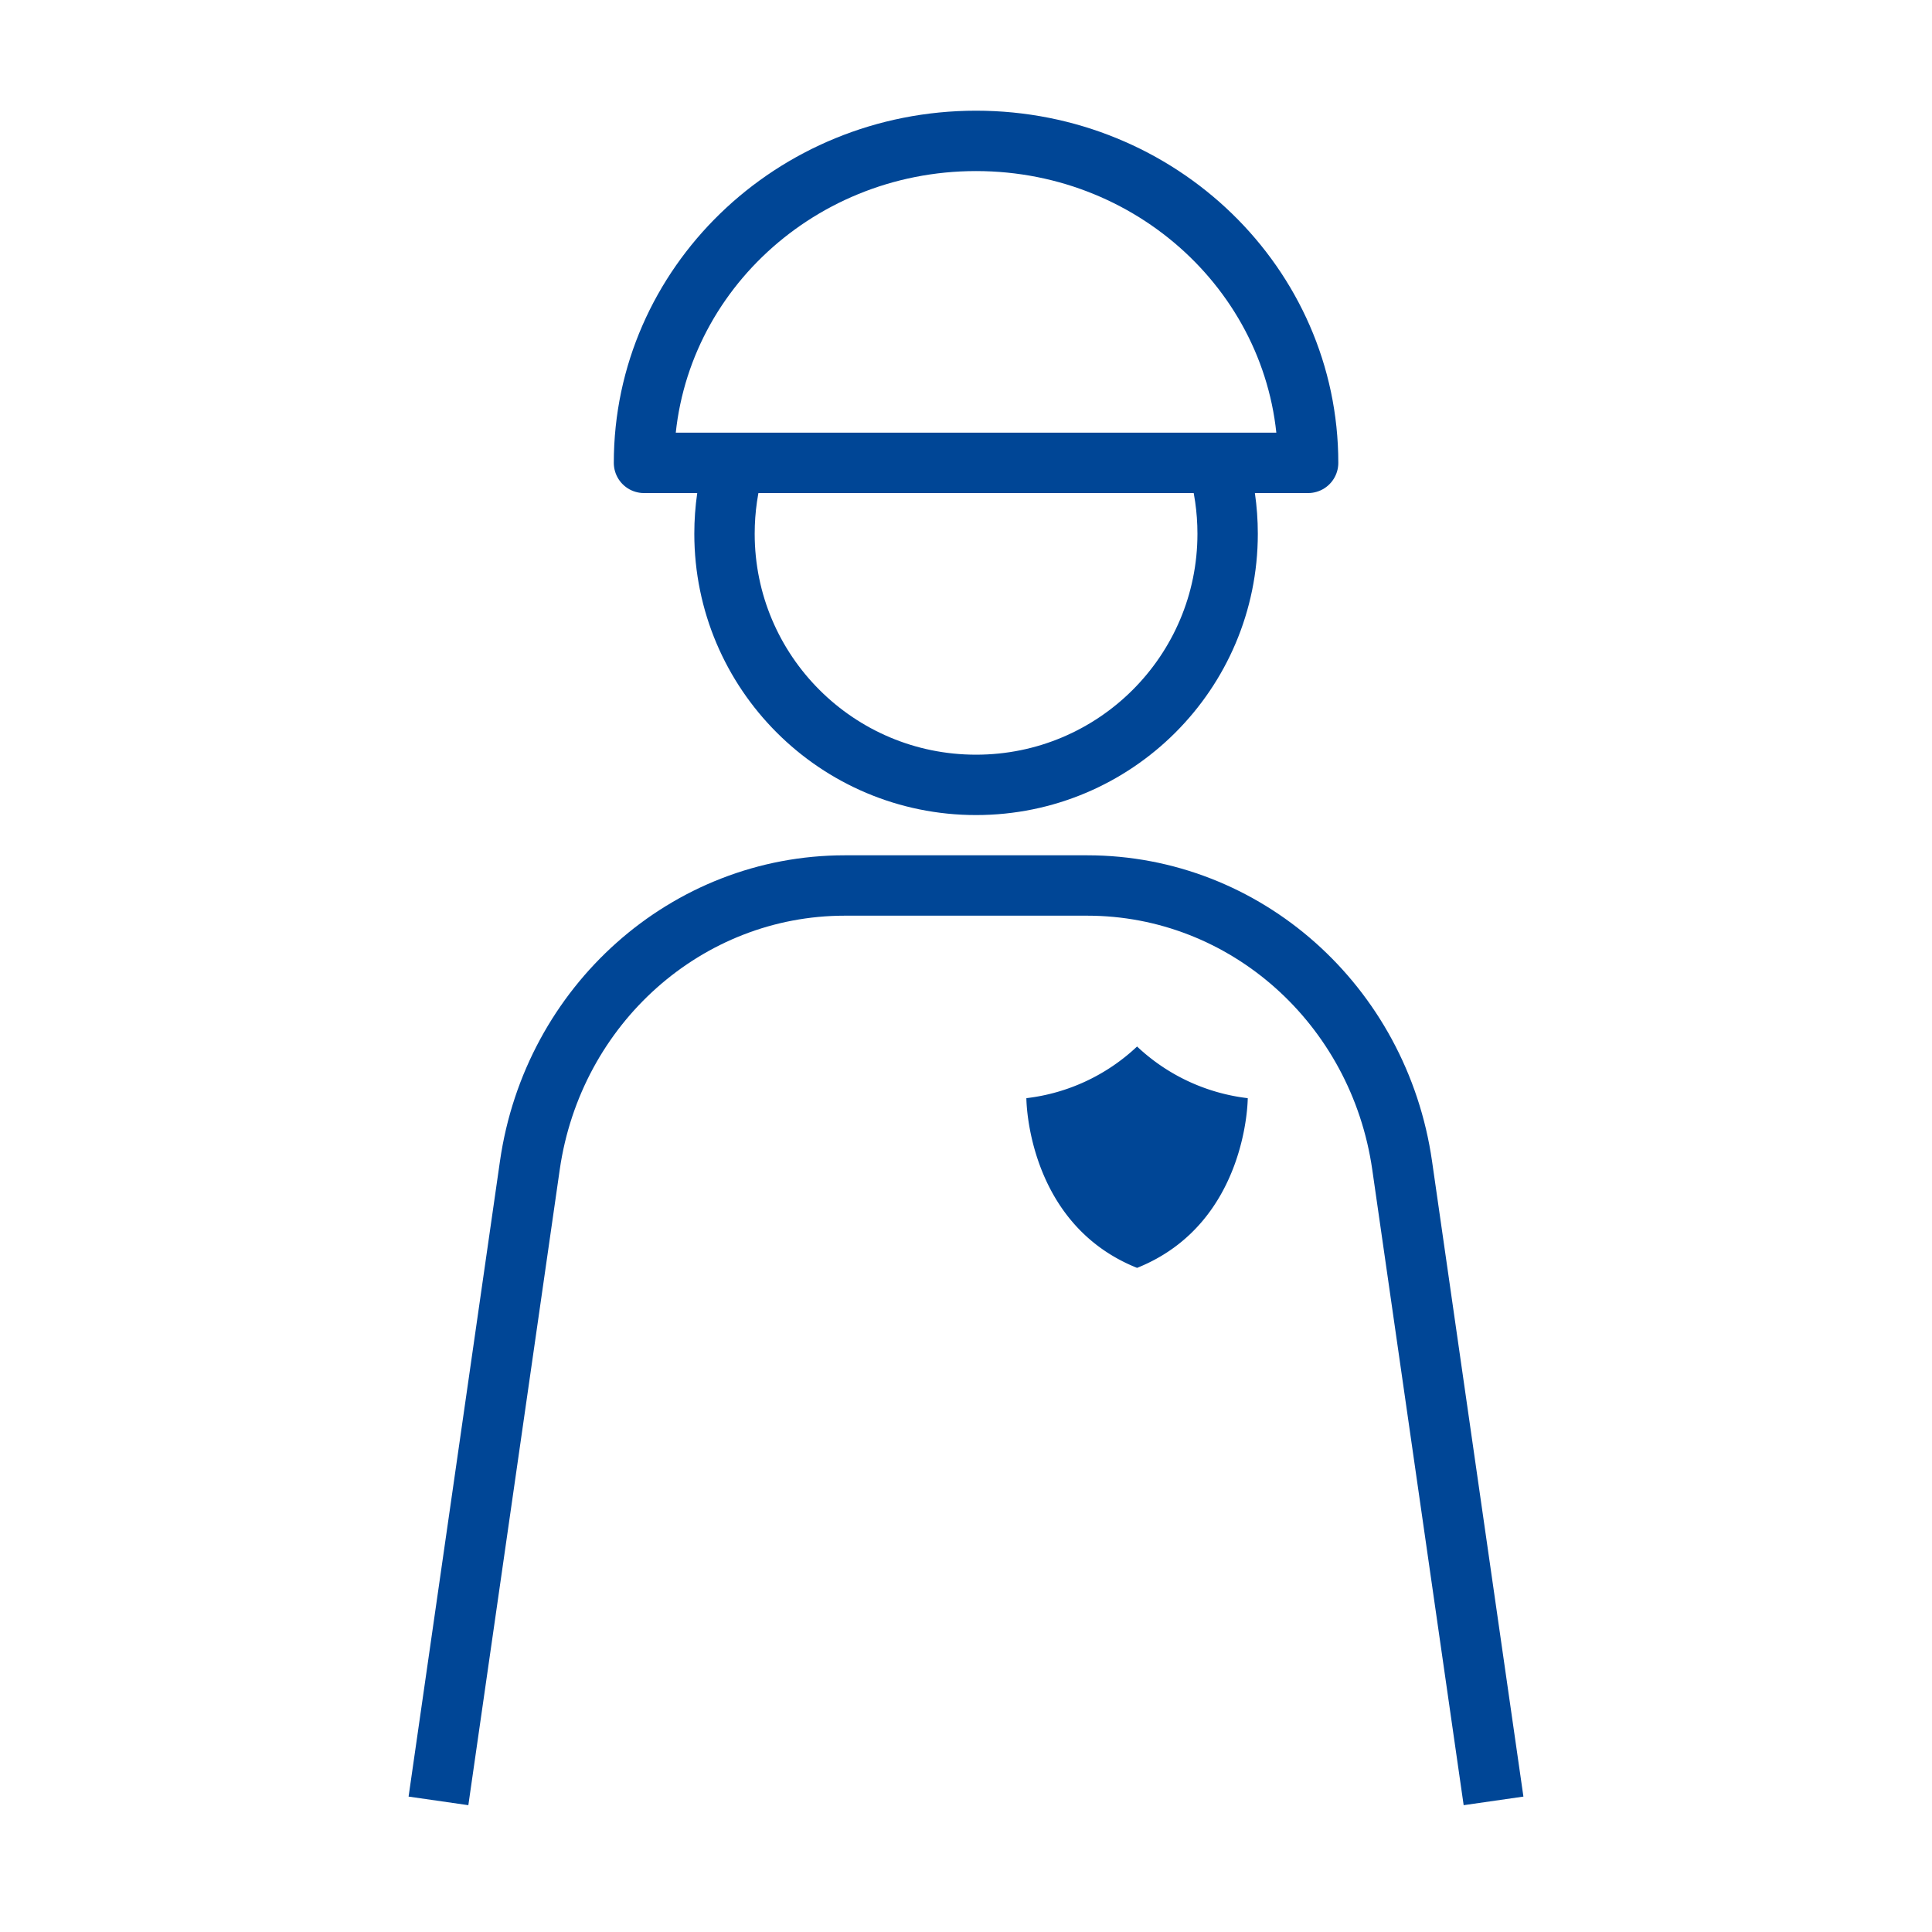
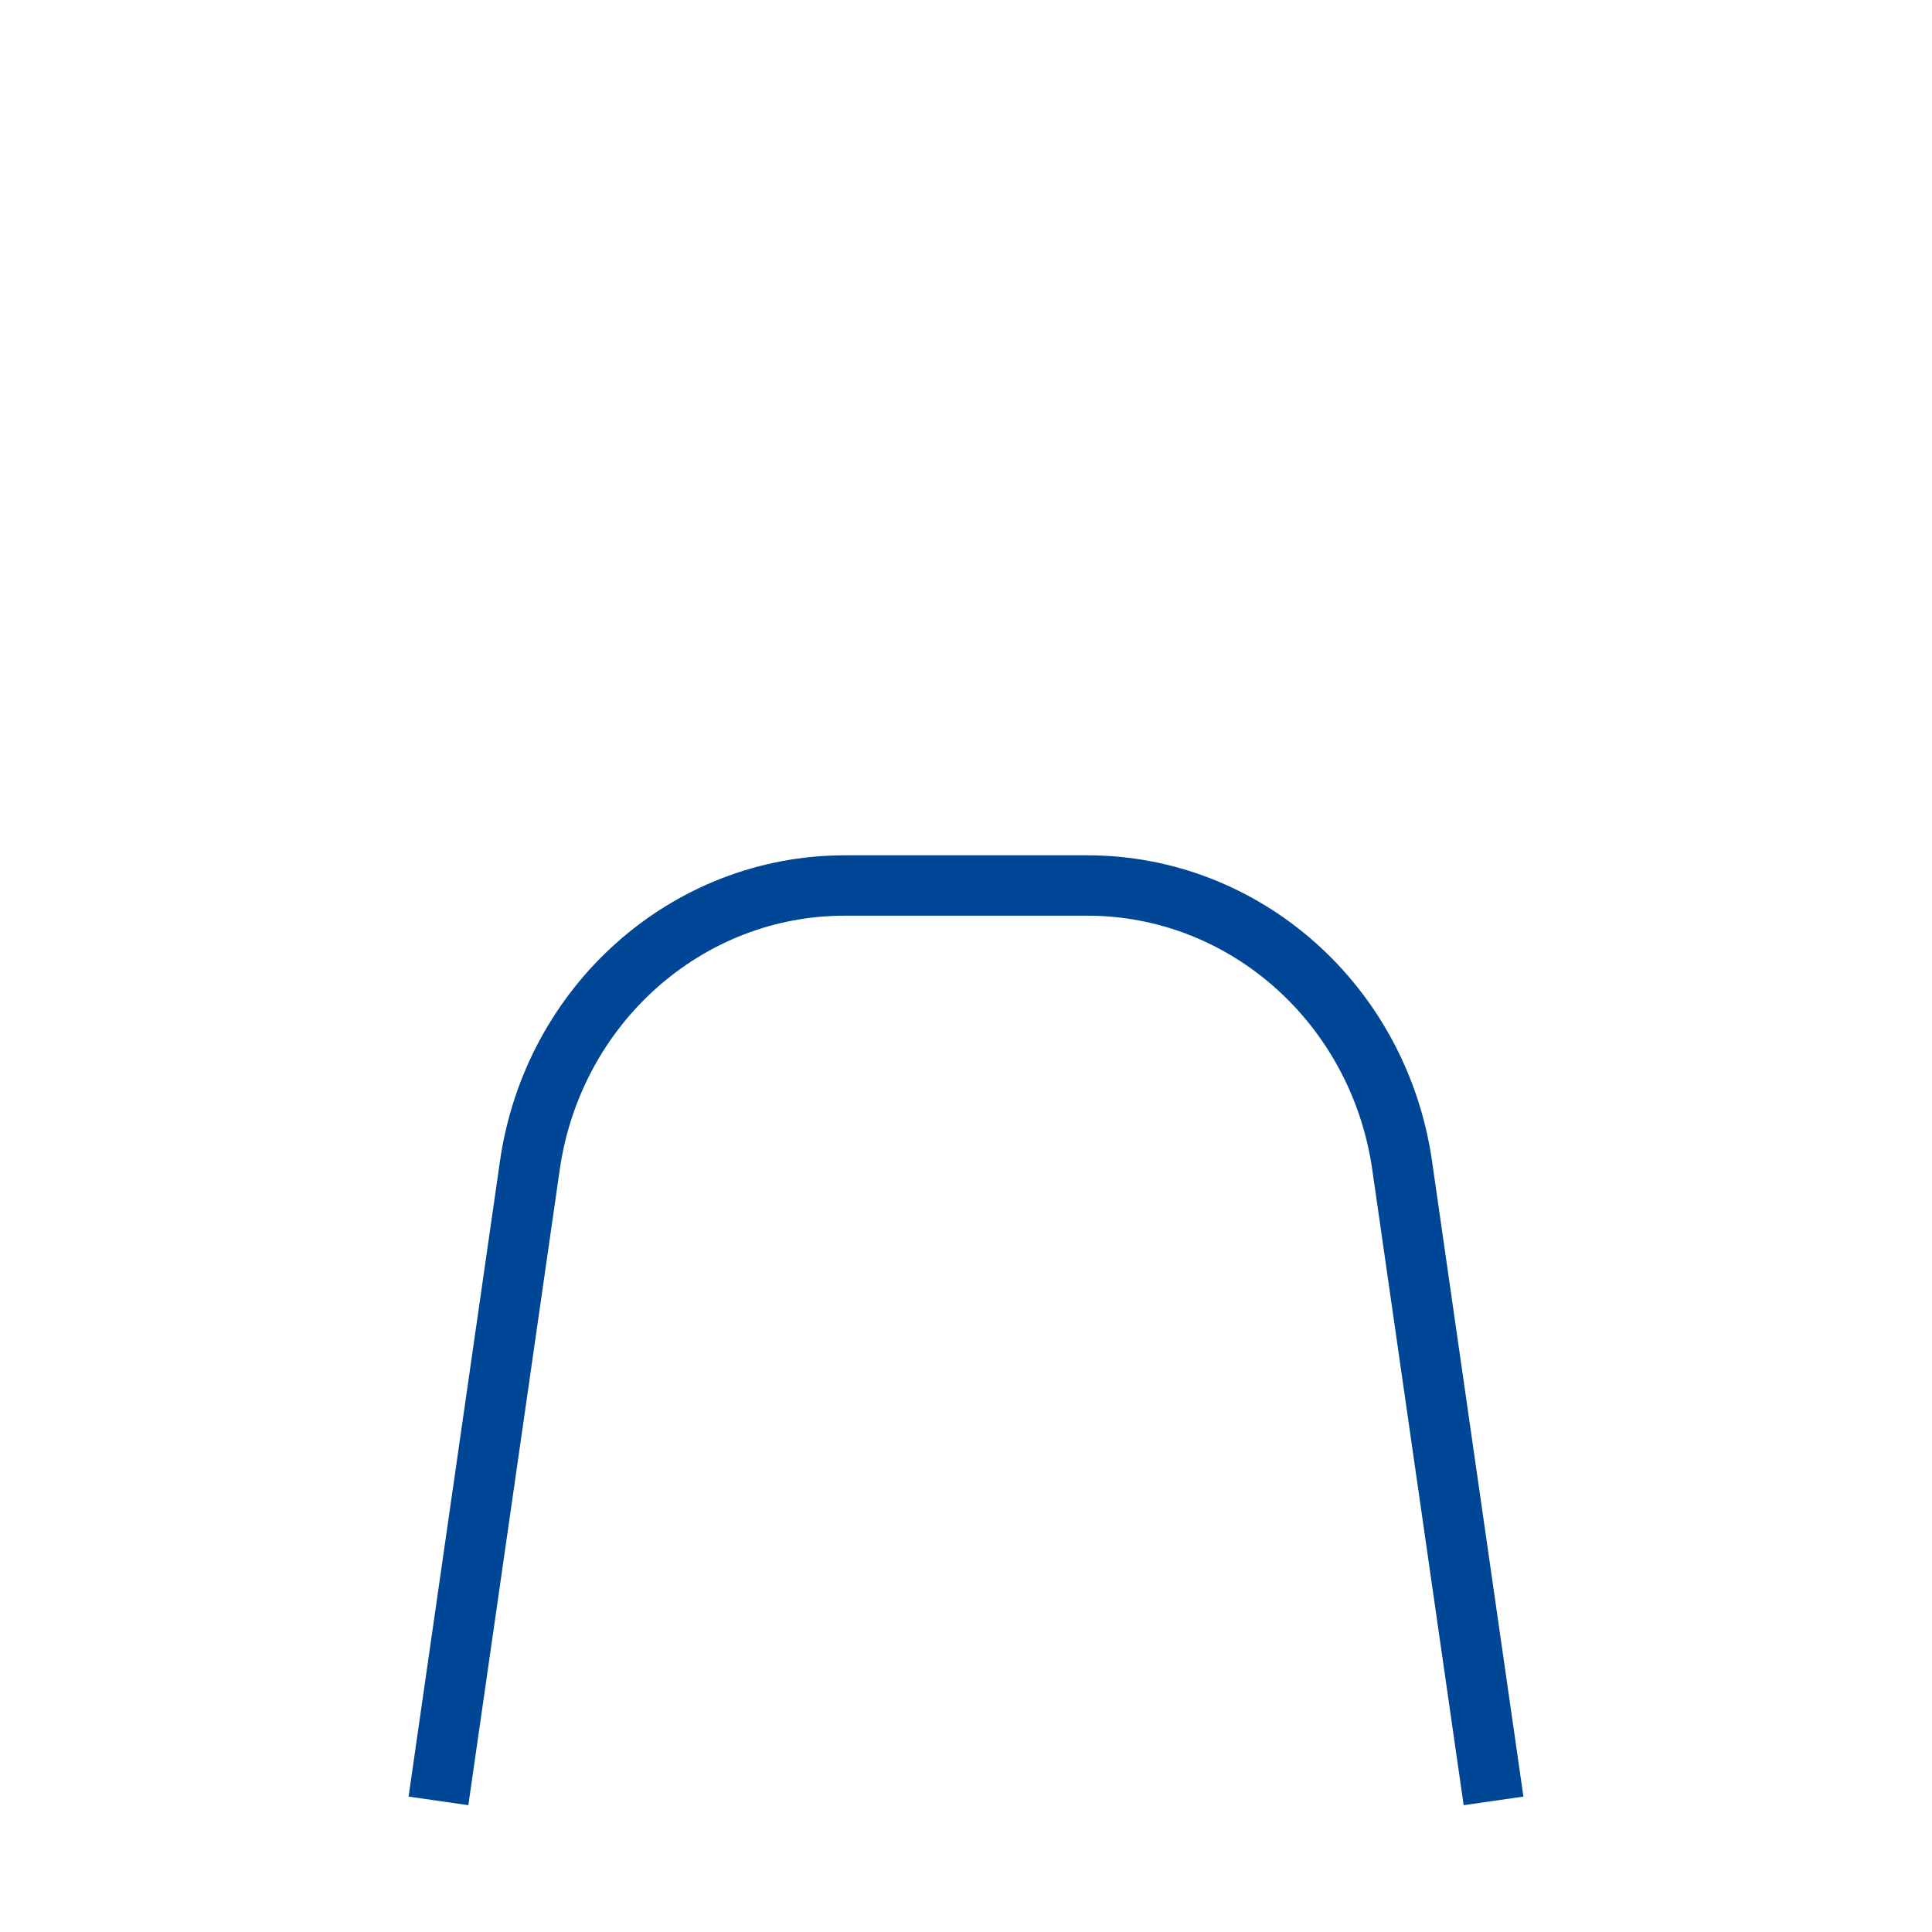
<svg xmlns="http://www.w3.org/2000/svg" width="88" height="88" viewBox="0 0 88 88">
  <g fill="none" fill-rule="evenodd">
    <path d="m67.833 80.667-3.967-27.585c-1.054-7.325-7.157-12.749-14.344-12.749h-9.78 8.515-9.779c-7.187 0-13.29 5.424-14.344 12.749l-3.967 27.585" stroke="#004696" stroke-width="2.75" stroke-linecap="square" />
-     <path d="M59.583 21.083c0-8.1-6.771-14.666-15.125-14.666-8.353 0-15.125 6.566-15.125 14.666h30.25zM55.454 21.083c.301 1.024.463 2.107.463 3.228 0 6.317-5.13 11.439-11.459 11.439C38.13 35.75 33 30.628 33 24.31c0-1.12.161-2.203.462-3.227z" stroke="#004696" stroke-width="2.75" stroke-linecap="round" stroke-linejoin="round" />
-     <path d="M51.792 47.667a8.851 8.851 0 0 1-5.042 2.353s0 5.713 5.042 7.73c5.041-2.017 5.041-7.73 5.041-7.73a8.851 8.851 0 0 1-5.041-2.353z" fill="#004696" />
  </g>
</svg>